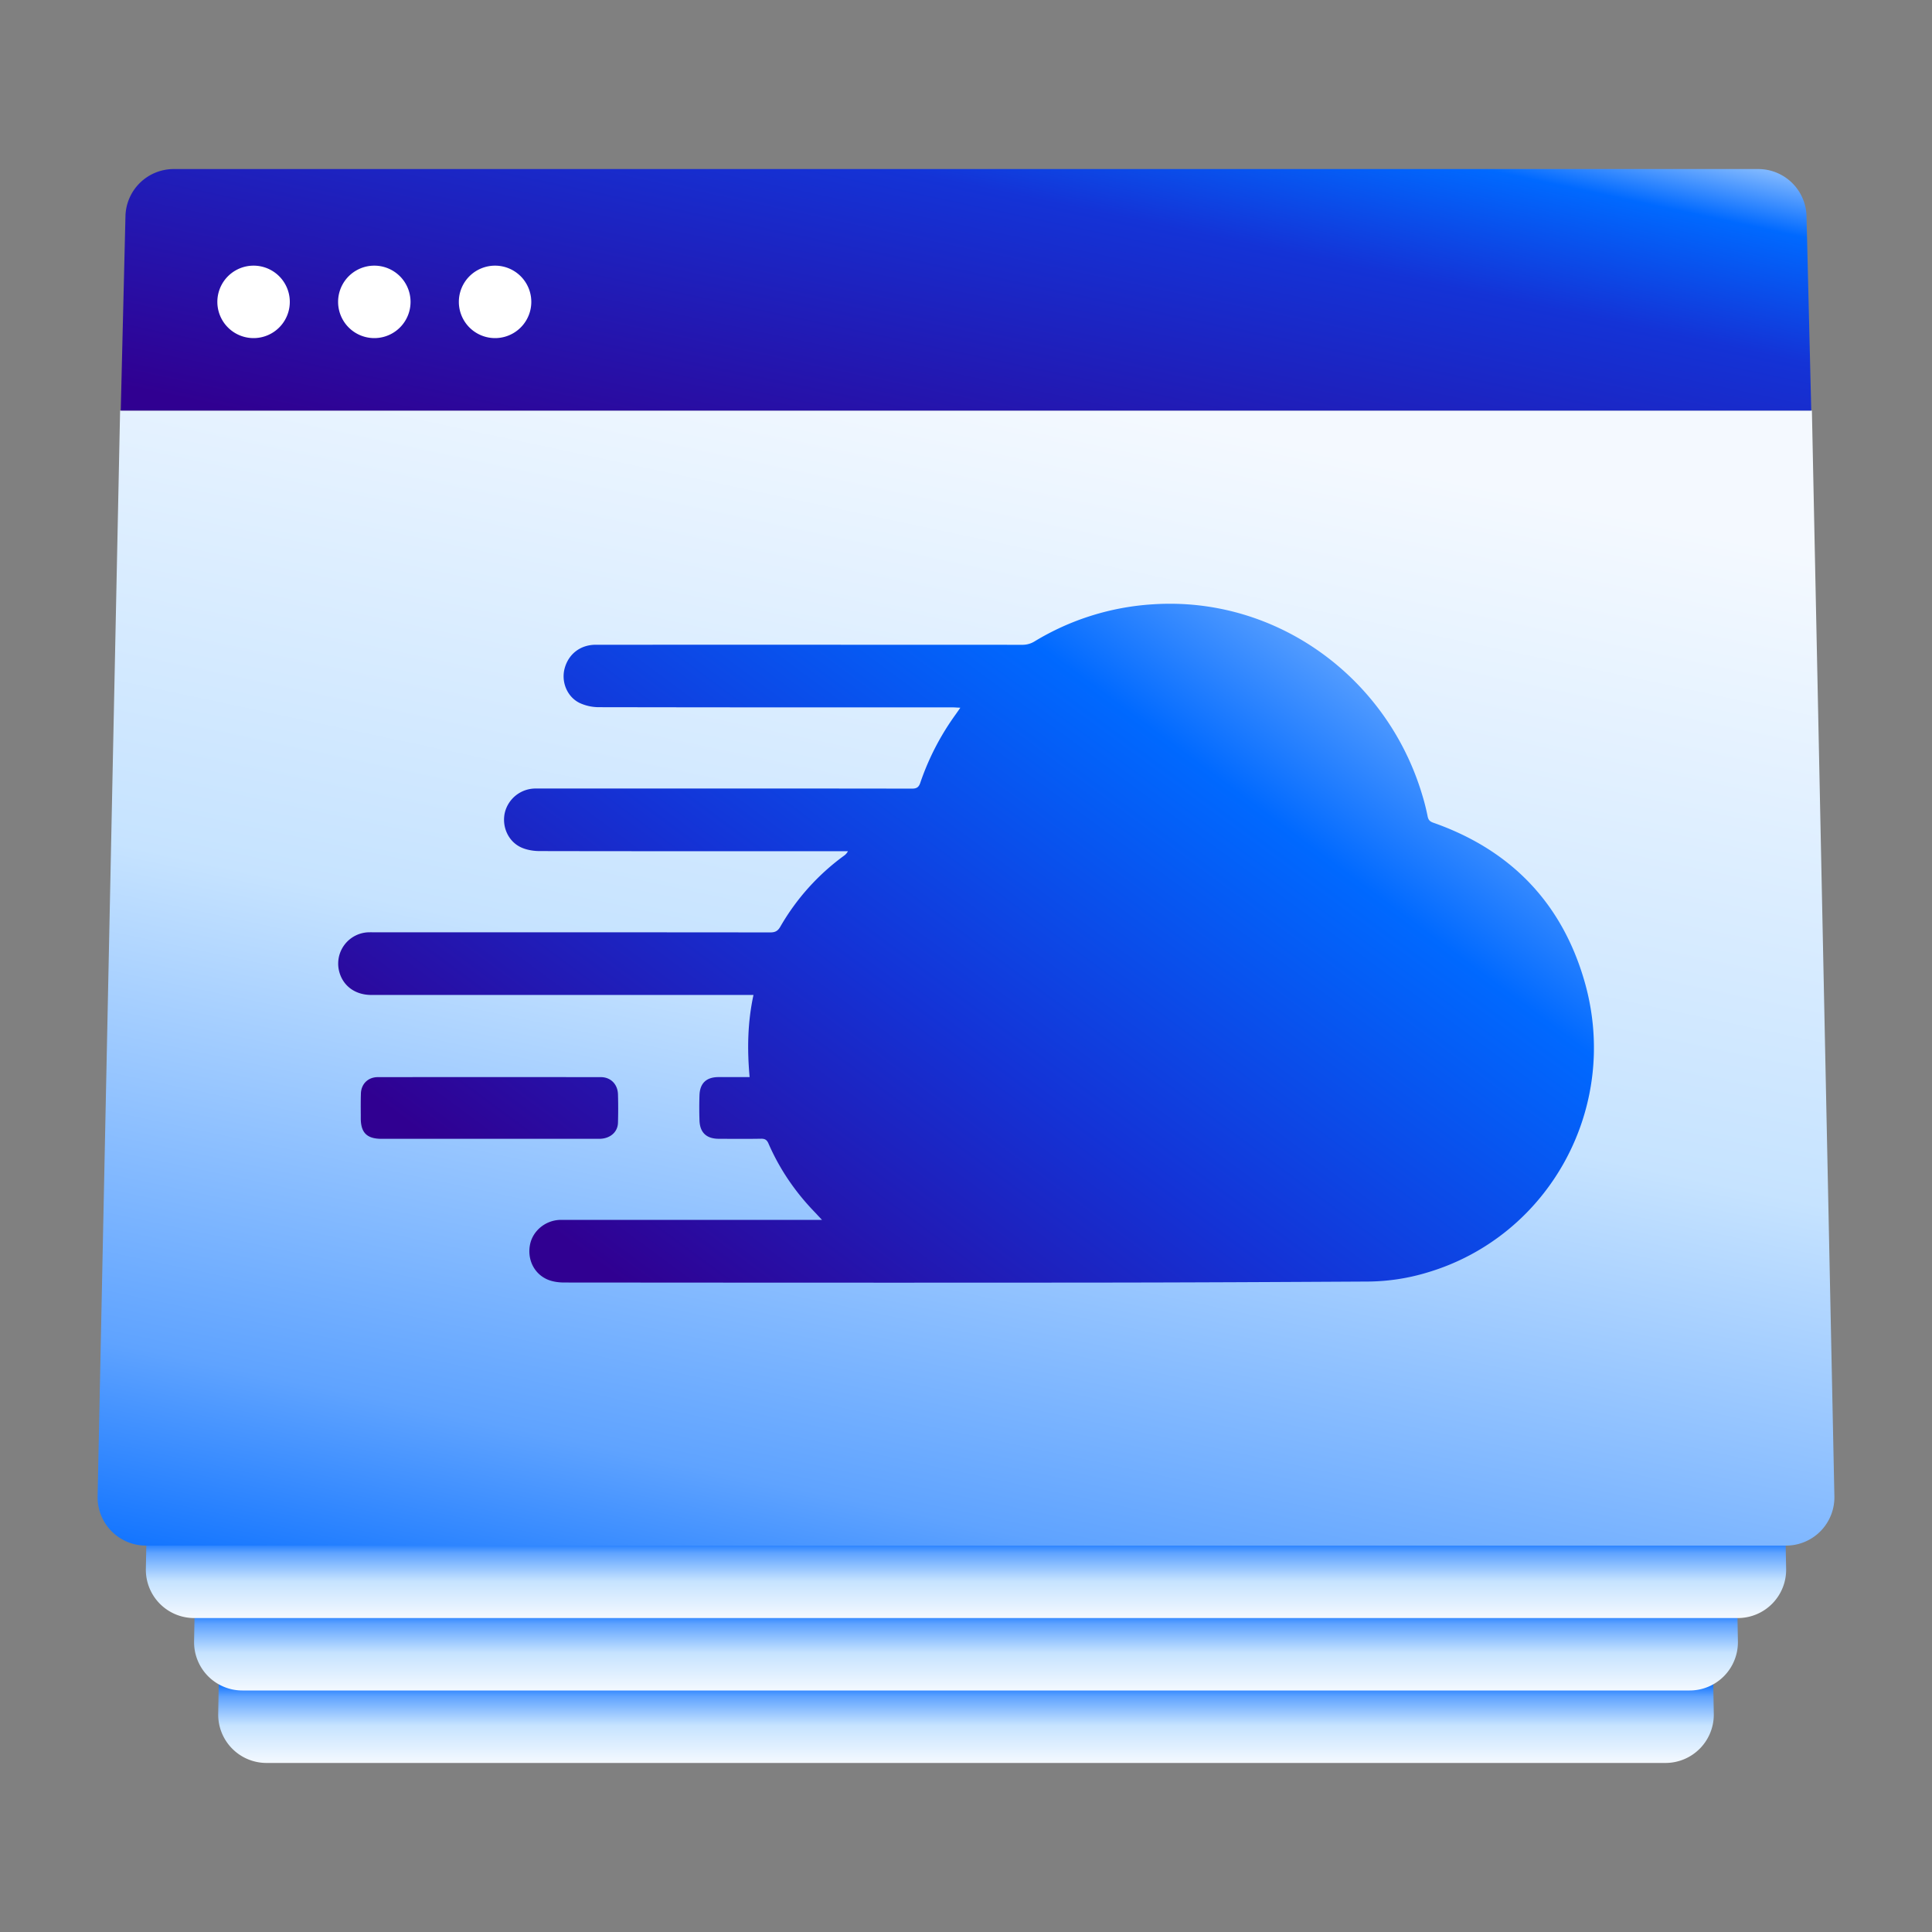
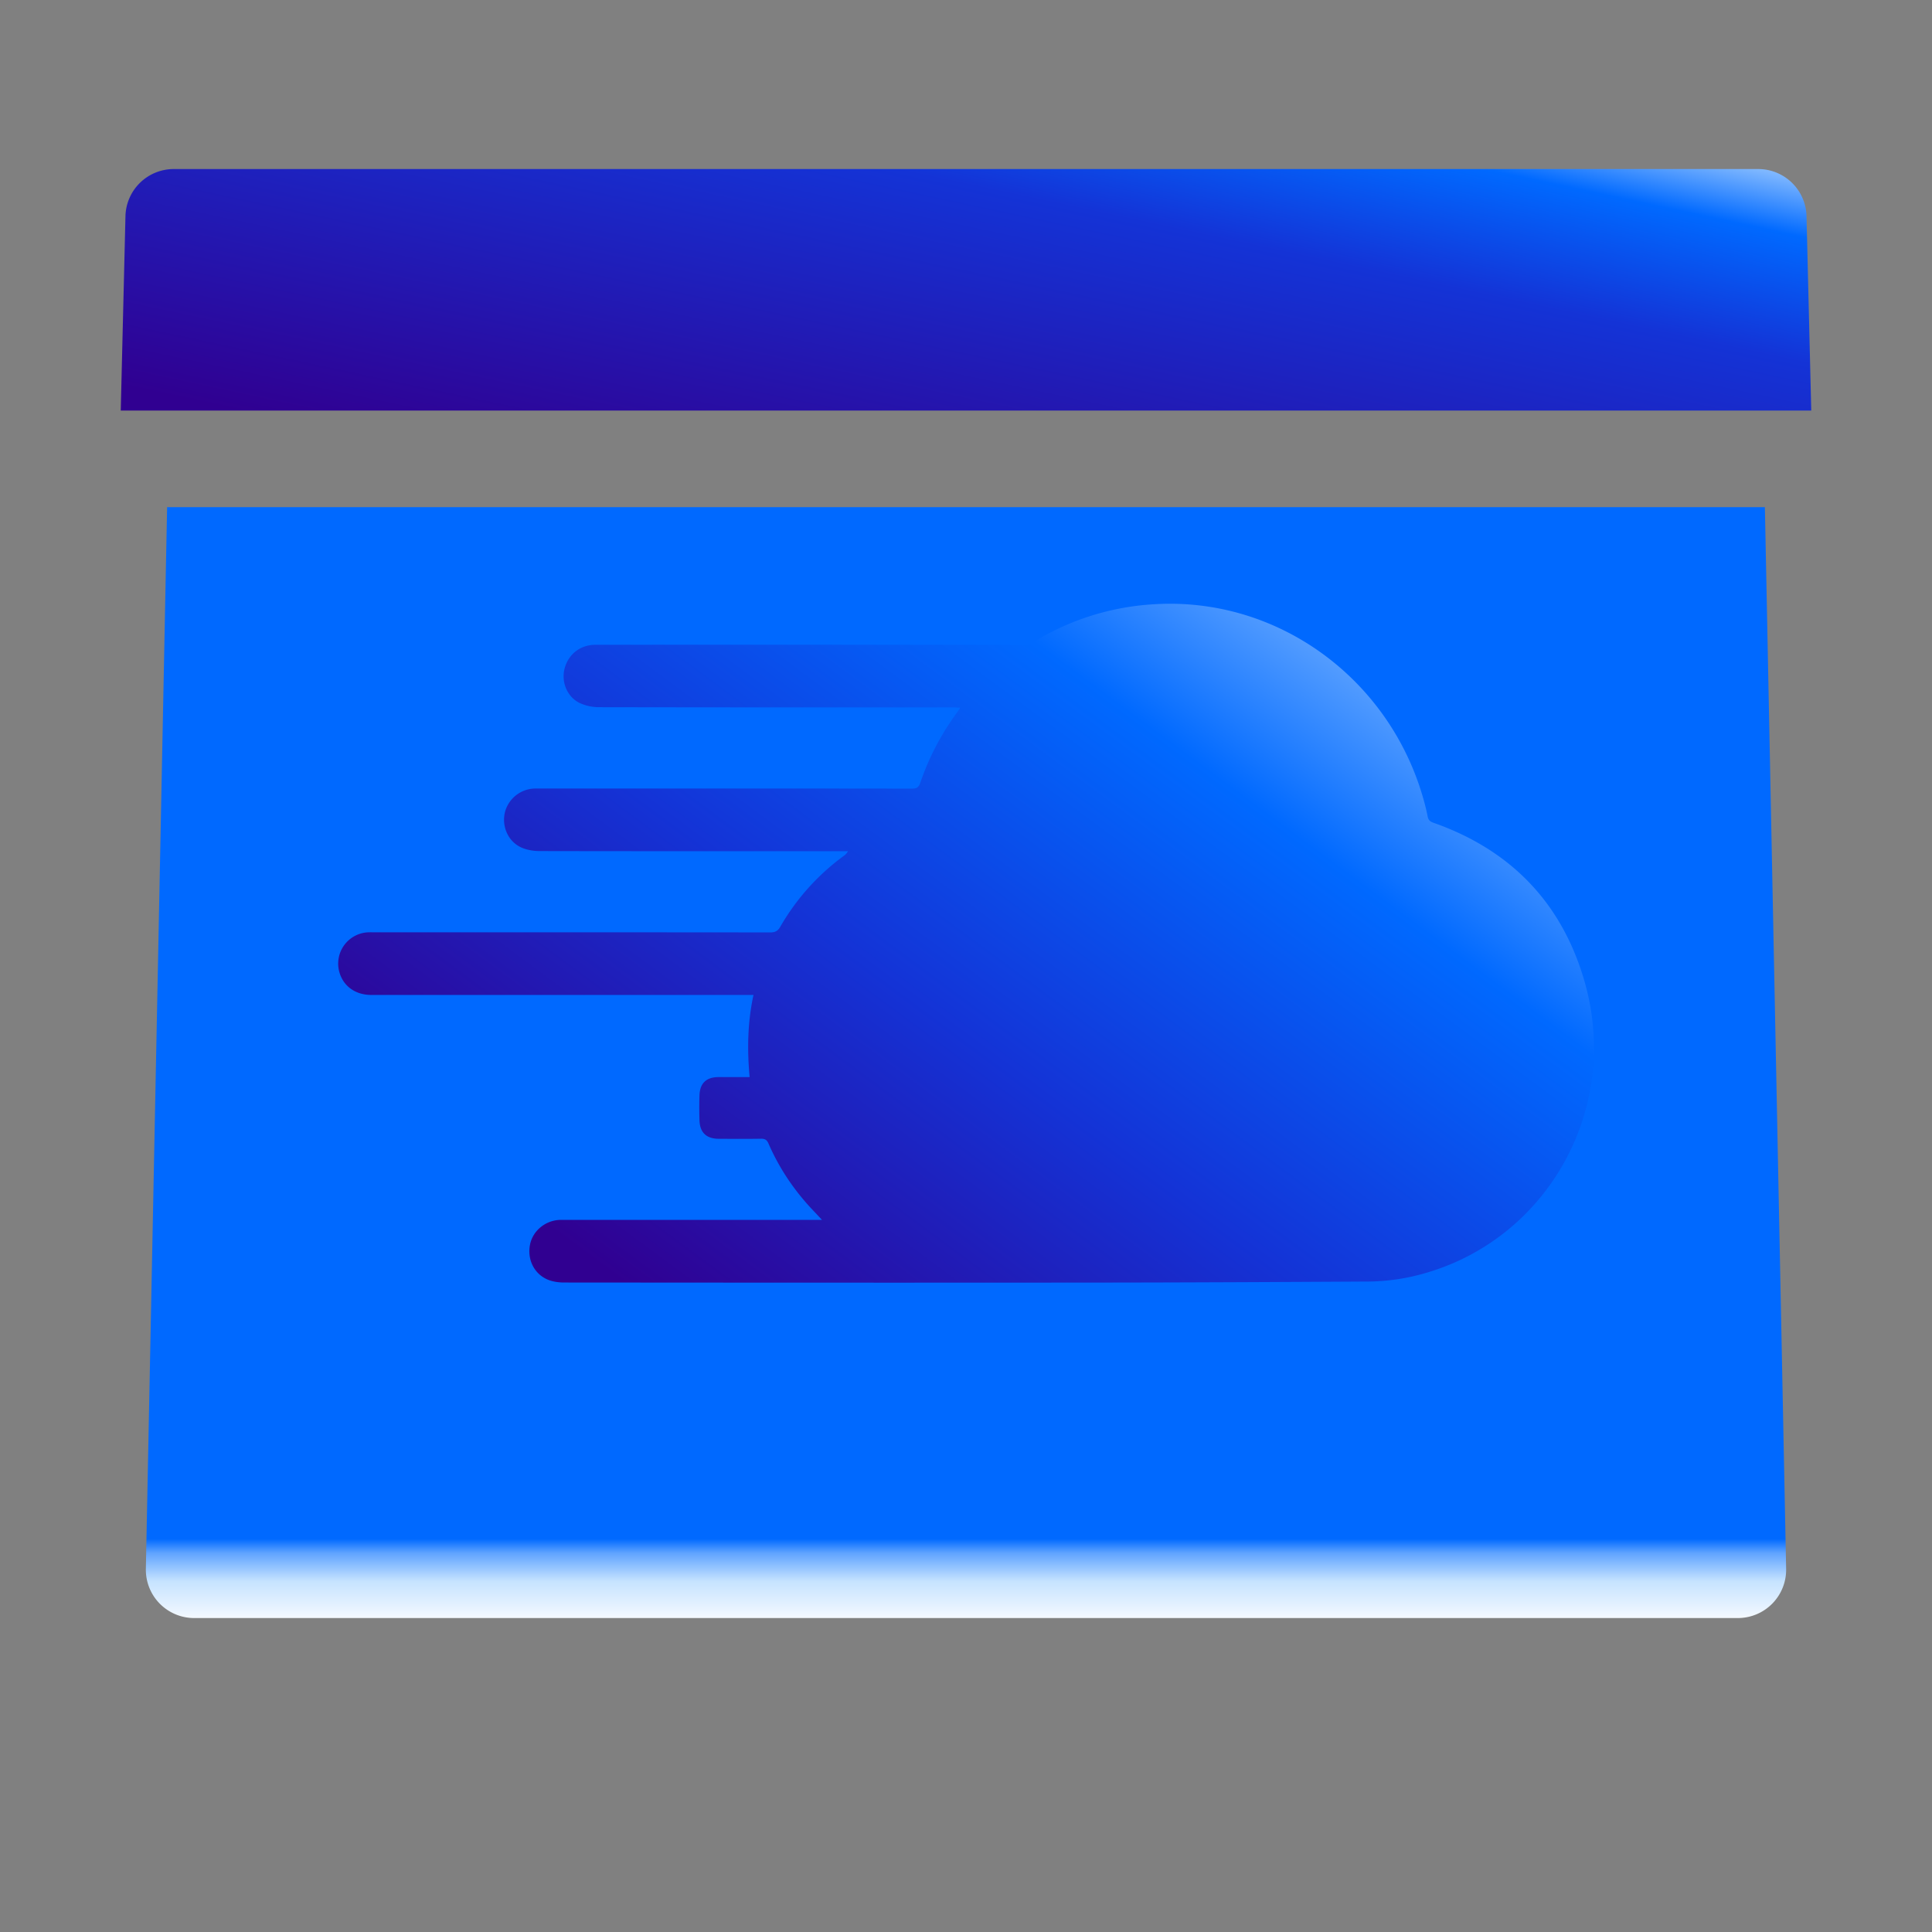
<svg xmlns="http://www.w3.org/2000/svg" fill="none" height="80" width="80">
  <rect width="100%" height="100%" fill="#808080" stroke="none" />
-   <path d="M9.036 70.964a2 2 0 0 0 2 2.036h57.928a2 2 0 0 0 2-2.036L70.162 26H9.838z" fill="url(#a)" />
-   <path d="M8.037 67.963a2 2 0 0 0 2 2.037h59.926a2 2 0 0 0 2-2.037L71.135 23H8.865z" fill="url(#b)" />
  <path d="M6.04 64.96a2 2 0 0 0 2 2.04h63.92a2 2 0 0 0 2-2.04L73.08 21H6.92z" fill="url(#c)" />
-   <path d="M4.042 61.959a2 2 0 0 0 2 2.041h67.916a2 2 0 0 0 2-2.041L75.027 17H4.973z" fill="url(#d)" />
  <path d="m33.828 50.29.21.223H23.184c-.61.022-1.134.462-1.24 1.04-.115.616.185 1.213.758 1.442.203.08.438.111.659.111 7.373.006 14.746.01 22.119.003 3.728-.003 7.456-.023 11.184-.043a8.7 8.7 0 0 0 2.43-.372c5.054-1.494 8.025-6.853 6.512-12.076-.94-3.246-3.063-5.432-6.258-6.552-.144-.051-.205-.117-.234-.268a9 9 0 0 0-.212-.846c-1.443-4.892-6.032-8.265-11.158-7.929a10.7 10.7 0 0 0-4.904 1.535.94.94 0 0 1-.512.142q-8.83-.004-17.66-.002c-.631 0-1.125.378-1.287.977-.149.549.092 1.171.615 1.431a1.9 1.9 0 0 0 .817.177q5.727.01 11.454.008h3.168c.063 0 .126.003.2.008l.13.006-.077.112-.12.171a10.7 10.7 0 0 0-1.46 2.823c-.065.197-.16.245-.358.245-2.774-.006-5.549-.005-8.324-.005h-7.26a1.31 1.31 0 0 0-1.26.991c-.136.578.134 1.202.677 1.449.23.104.505.149.76.15 3.391.007 6.782.006 10.173.006h2.595a.5.5 0 0 1-.16.184 9.5 9.5 0 0 0-2.639 2.94c-.1.173-.206.238-.408.238q-6.996-.006-13.992-.005H15.42q-.085-.001-.17.001a1.298 1.298 0 0 0-1.225 1.533c.127.65.648 1.061 1.352 1.061H31.2c-.246 1.139-.264 2.255-.16 3.401h-1.288c-.503.001-.772.253-.788.756q-.017.514 0 1.029c.014.511.287.769.801.77l.27.001c.492.002.986.005 1.479-.004.164-.003.243.05.308.2.404.93.95 1.77 1.624 2.527.12.135.244.265.383.41" fill="url(#e)" />
-   <path d="M18.98 47.156h5.836c.44-.002.762-.272.773-.664a20 20 0 0 0 0-1.181c-.013-.416-.303-.709-.707-.709q-4.62-.005-9.238 0c-.403 0-.688.28-.7.683-.009.29-.007.58-.005.869v.159c.003.593.257.842.858.843z" fill="url(#f)" />
  <path d="M74.804 8.951A2 2 0 0 0 72.805 7H7.195a2 2 0 0 0-2 1.951L5 17h70z" fill="url(#g)" />
-   <path d="M10.5 14a1.5 1.5 0 1 0 0-3 1.5 1.5 0 0 0 0 3m10 0a1.5 1.5 0 1 0 0-3 1.5 1.5 0 0 0 0 3m-5 0a1.5 1.5 0 1 0 0-3 1.5 1.5 0 0 0 0 3" fill="#fff" />
  <defs>
    <linearGradient gradientUnits="userSpaceOnUse" id="a" x1="41.676" x2="41.676" y1="73" y2="69.573">
      <stop stop-color="#F4F9FF" />
      <stop offset=".454" stop-color="#C6E3FF" />
      <stop offset=".804" stop-color="#5FA3FF" />
      <stop offset=".978" stop-color="#0069FF" />
    </linearGradient>
    <linearGradient gradientUnits="userSpaceOnUse" id="b" x1="41.73" x2="41.73" y1="70" y2="66.573">
      <stop stop-color="#F4F9FF" />
      <stop offset=".454" stop-color="#C6E3FF" />
      <stop offset=".804" stop-color="#5FA3FF" />
      <stop offset=".978" stop-color="#0069FF" />
    </linearGradient>
    <linearGradient gradientUnits="userSpaceOnUse" id="c" x1="41.838" x2="41.838" y1="67" y2="63.646">
      <stop stop-color="#F4F9FF" />
      <stop offset=".454" stop-color="#C6E3FF" />
      <stop offset=".804" stop-color="#5FA3FF" />
      <stop offset=".978" stop-color="#0069FF" />
    </linearGradient>
    <linearGradient gradientUnits="userSpaceOnUse" id="d" x1="60.068" x2="48.023" y1="19.728" y2="76.423">
      <stop stop-color="#F4F9FF" />
      <stop offset=".454" stop-color="#C6E3FF" />
      <stop offset=".804" stop-color="#5FA3FF" />
      <stop offset=".978" stop-color="#0069FF" />
    </linearGradient>
    <linearGradient gradientUnits="userSpaceOnUse" id="e" x1="31.872" x2="60.487" y1="57.631" y2="18.976">
      <stop stop-color="#300091" />
      <stop offset=".346" stop-color="#1433D6" />
      <stop offset=".654" stop-color="#0069FF" />
      <stop offset=".99" stop-color="#C6E3FF" />
    </linearGradient>
    <linearGradient gradientUnits="userSpaceOnUse" id="f" x1="31.872" x2="60.487" y1="57.631" y2="18.976">
      <stop stop-color="#300091" />
      <stop offset=".346" stop-color="#1433D6" />
      <stop offset=".654" stop-color="#0069FF" />
      <stop offset=".99" stop-color="#C6E3FF" />
    </linearGradient>
    <linearGradient gradientUnits="userSpaceOnUse" id="g" x1="11.806" x2="16.901" y1="17.457" y2="-6.481">
      <stop stop-color="#300091" />
      <stop offset=".632" stop-color="#1433D6" />
      <stop offset=".84" stop-color="#0069FF" />
      <stop offset=".99" stop-color="#C6E3FF" />
    </linearGradient>
  </defs>
</svg>